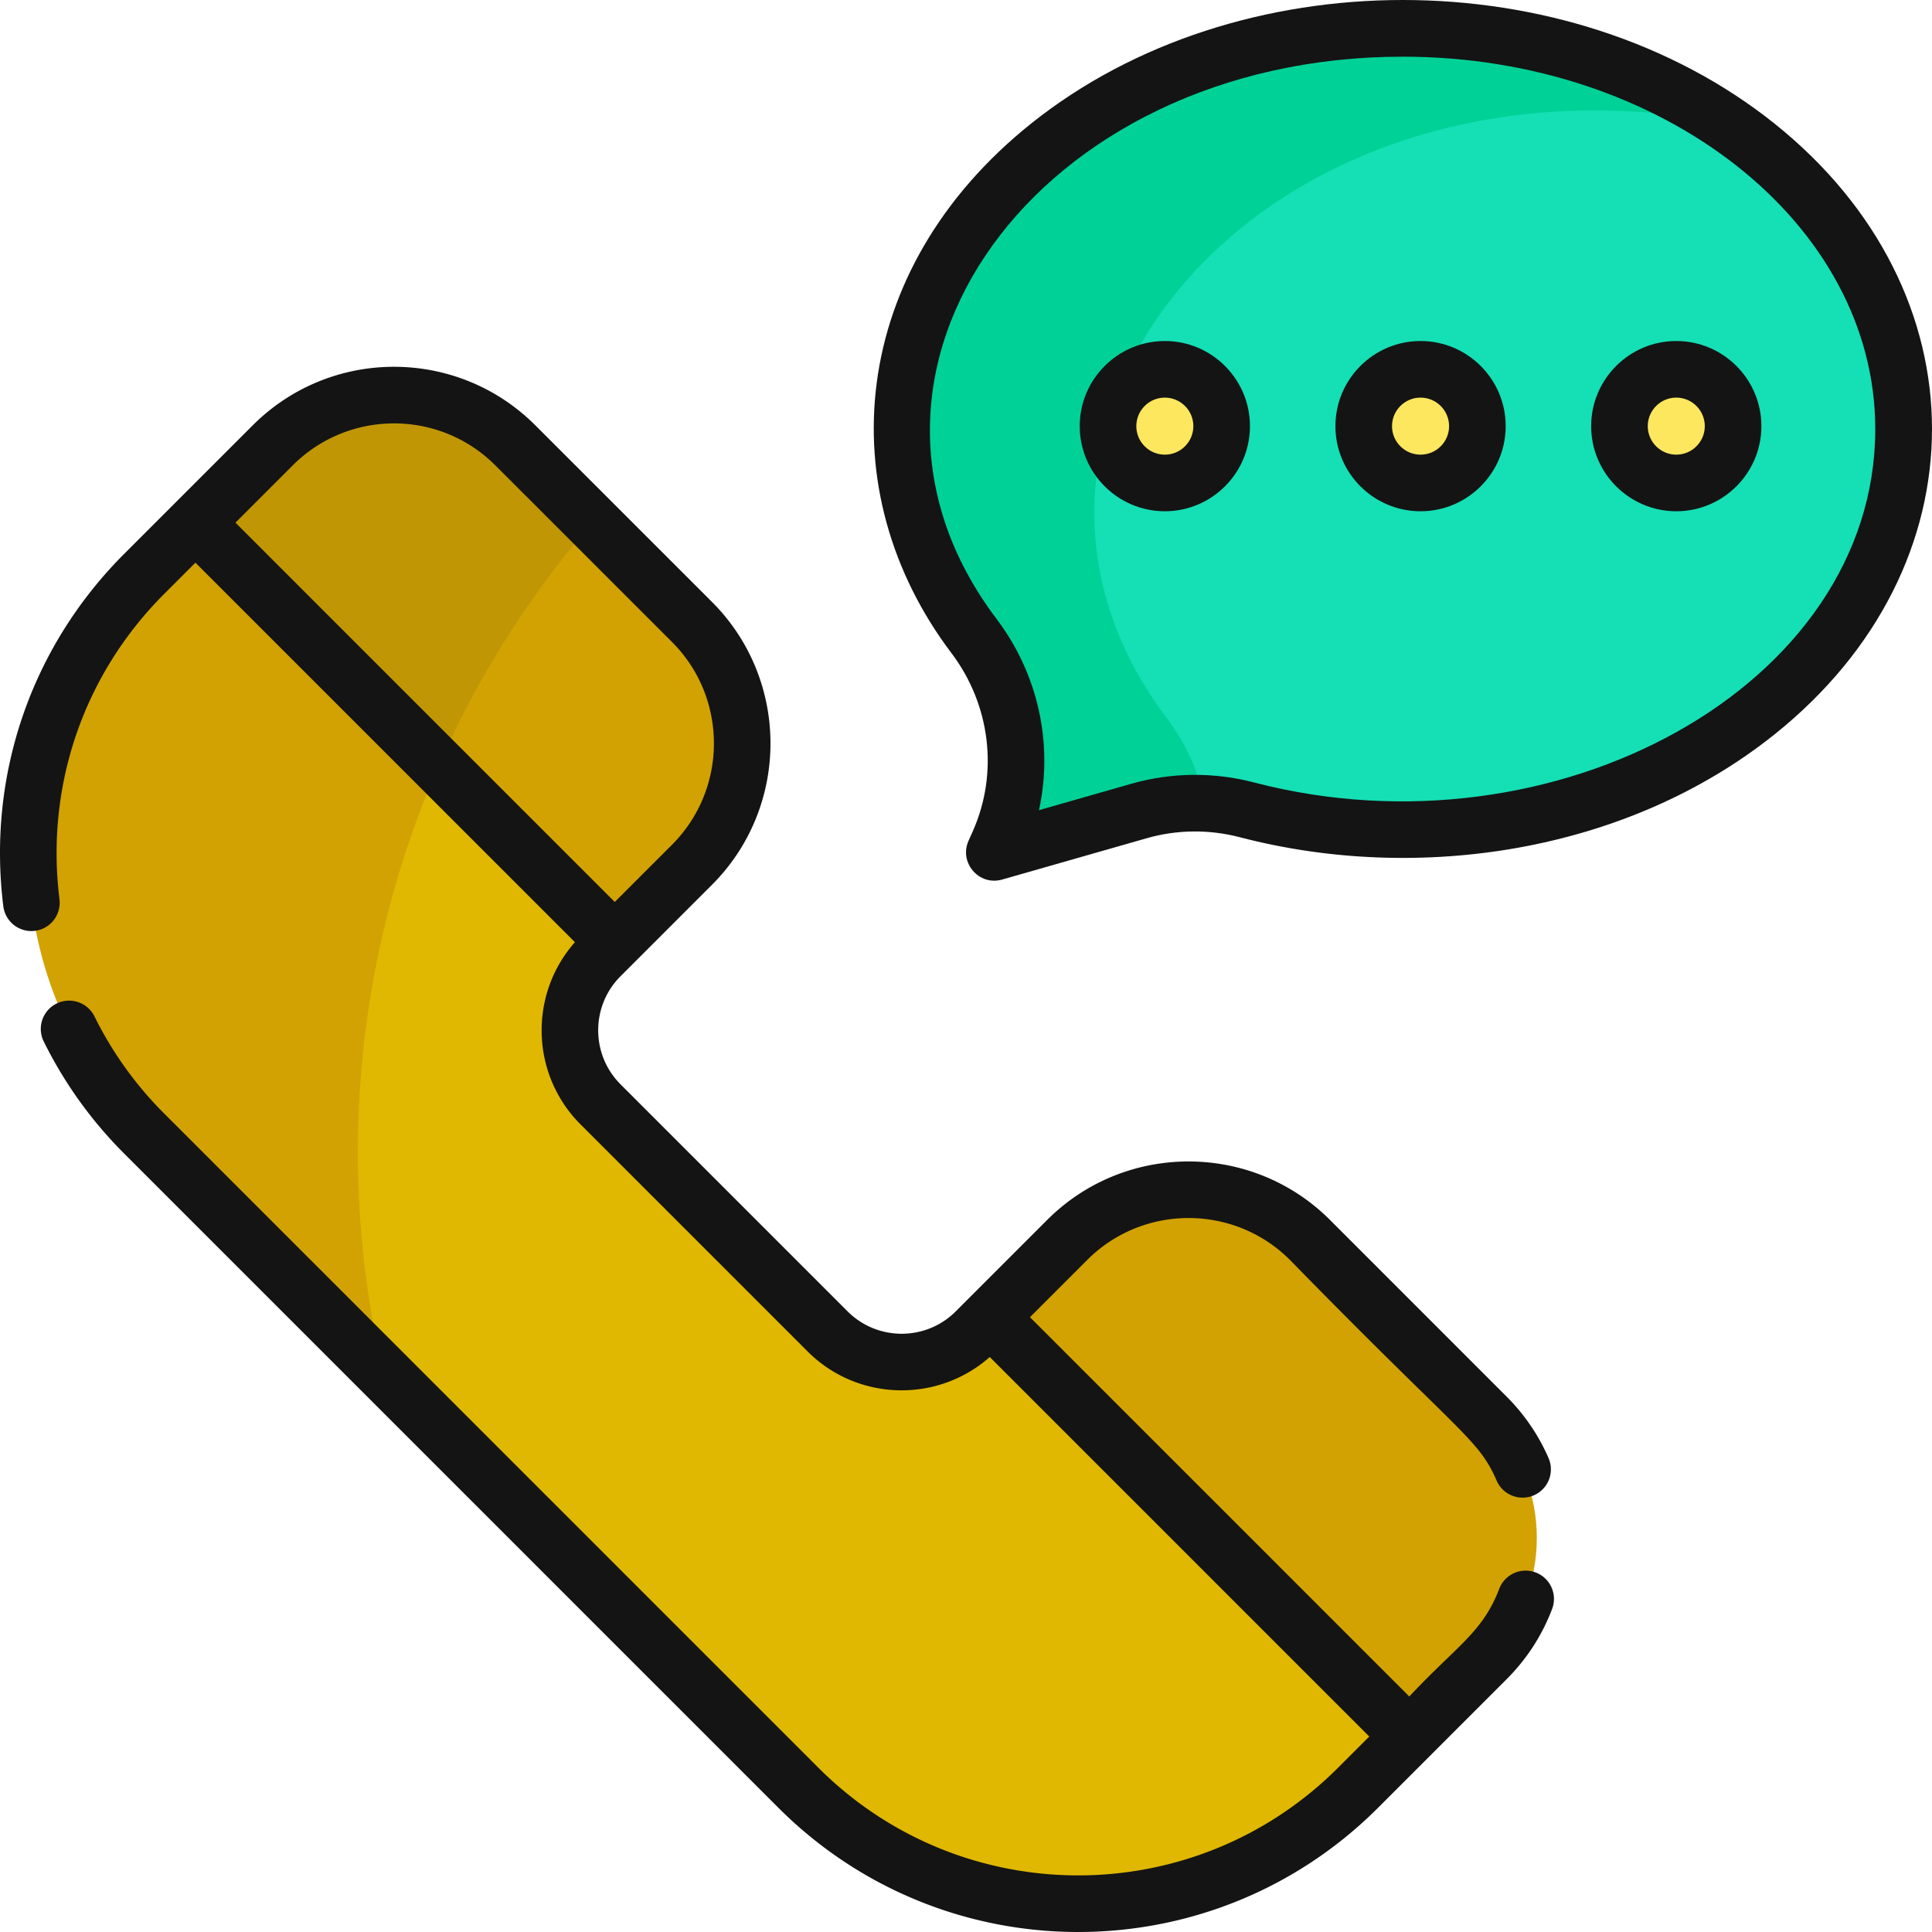
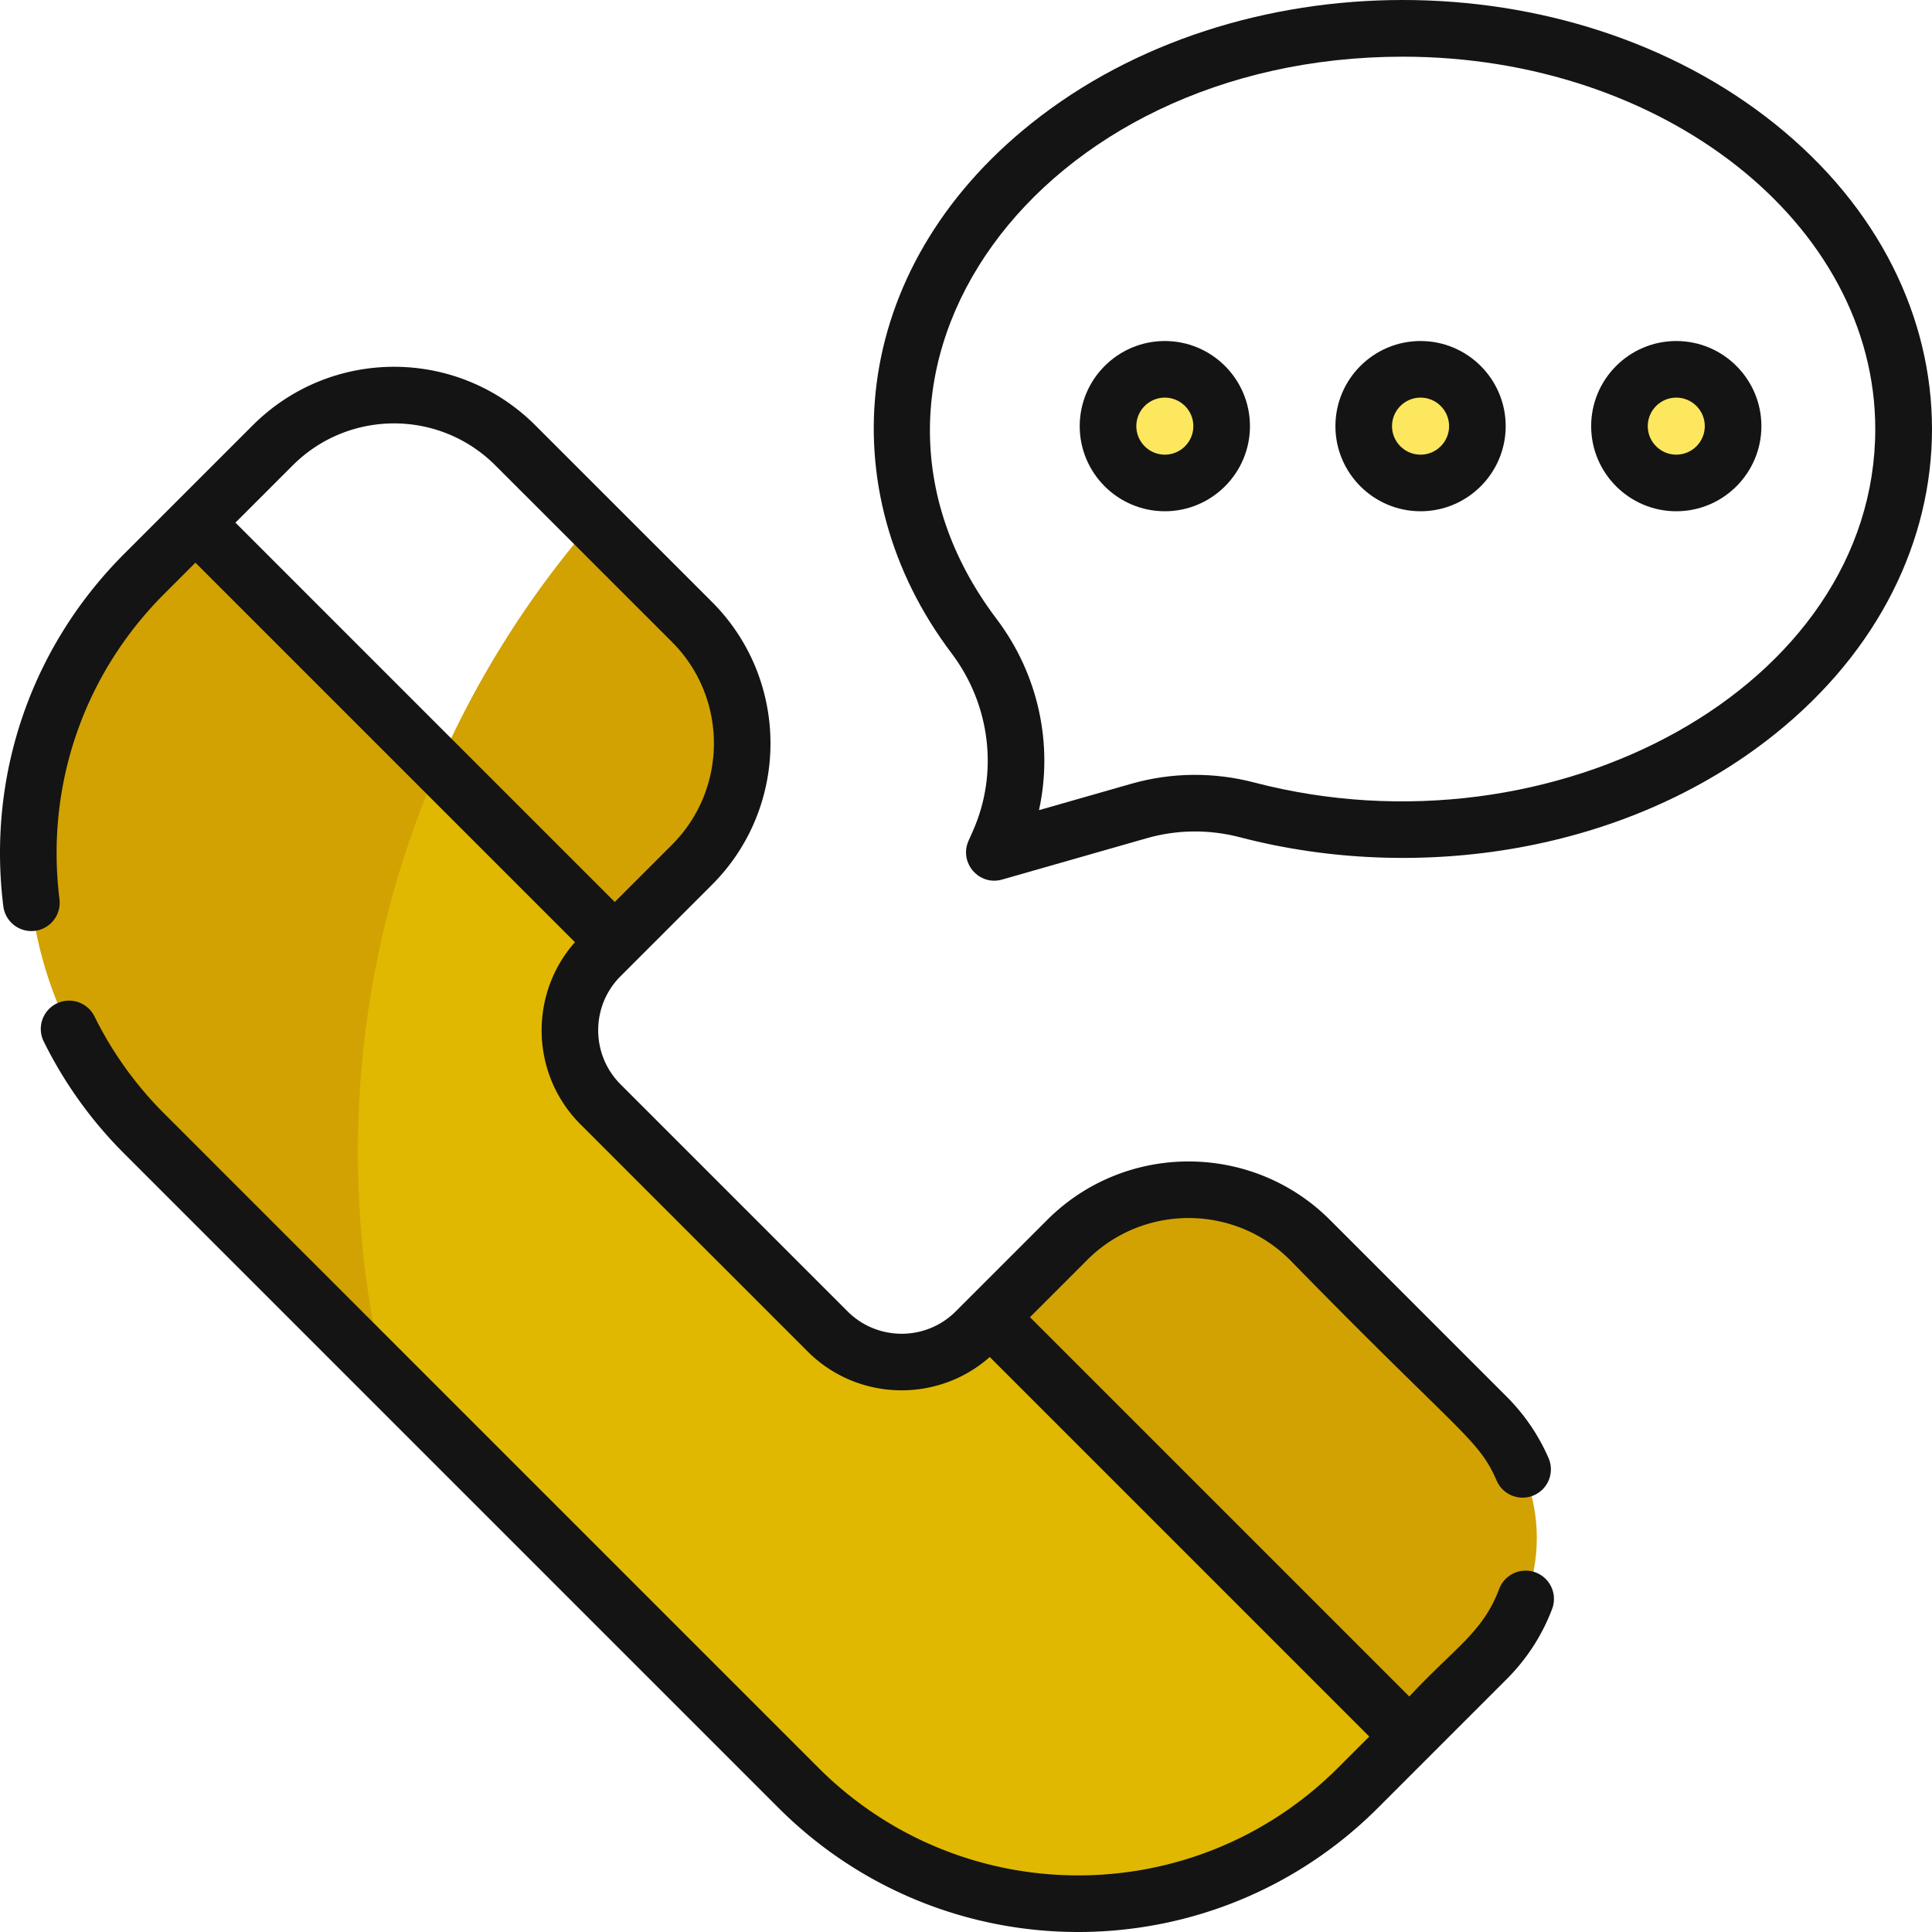
<svg xmlns="http://www.w3.org/2000/svg" version="1.1" width="512" height="512" x="0" y="0" viewBox="0 0 512.051 512.051" style="enable-background:new 0 0 512 512" xml:space="preserve" class="">
  <g>
-     <path fill="#00d297" d="M458.116 33.054C434.908 17.14 404.757 7.523 371.794 7.523c-103.635 0-166.699 90.849-113.65 161.04 11.931 15.77 14.58 36.689 6.551 54.76l-1.15 2.58c35.104-9.308 41.405-13.676 55.834-12.966-1.582-8.073 127.518-182.348 138.737-179.883z" opacity="1" data-original="#00d297" class="" />
-     <path fill="#15dfb5" d="M504.514 113.703c0-32.269-17.998-61.174-46.398-80.648-11.22-2.465-23.029-3.788-35.227-3.788-103.635 0-166.699 90.849-113.65 161.04a55.06 55.06 0 0 1 10.139 22.631c3.756.185 7.498.754 11.166 1.716 85.273 22.253 173.97-28.397 173.97-100.951z" opacity="1" data-original="#15dfb5" class="" />
    <g fill="#fce75f">
      <path d="M444.274 97.882c8.32 0 15.061 6.75 15.061 15.061 0 8.319-6.74 15.06-15.061 15.06-8.319 0-15.059-6.74-15.059-15.06-.001-8.311 6.739-15.061 15.059-15.061zM376.494 97.882c8.319 0 15.069 6.75 15.069 15.061 0 8.319-6.75 15.06-15.069 15.06-8.31 0-15.06-6.74-15.06-15.06 0-8.311 6.75-15.061 15.06-15.061zM308.724 97.882c8.32 0 15.061 6.75 15.061 15.061 0 8.319-6.74 15.06-15.061 15.06-8.319 0-15.06-6.74-15.06-15.06 0-8.311 6.74-15.061 15.06-15.061z" fill="#fce75f" opacity="1" data-original="#fce75f" class="" />
    </g>
    <path fill="#d2a203" d="M393.985 375.432c17.77 17.761 17.77 46.57 0 64.341l-20.471 20.47-70.5-45.22-40.64-65.92 20.47-20.471c17.771-17.77 46.58-17.77 64.35 0z" opacity="1" data-original="#567181" class="" />
-     <path fill="#c19605" d="m157.012 138.456-20.407-20.402c-17.761-17.771-46.57-17.771-64.341 0l-20.47 20.47 22.22 42.5 42.23 21.949 28.104-21.949z" opacity="1" data-original="#3f6174" class="" />
    <path fill="#d2a203" d="m162.934 249.663 20.471-20.47c17.769-17.771 17.769-46.58 0-64.35l-26.393-26.387a255.222 255.222 0 0 0-40.768 64.517l16.104 38.051zM116.244 202.972l-64.45-64.449-13.54 13.54c-40.99 40.98-40.99 107.43 0 148.41l63.347 63.347z" opacity="1" data-original="#567181" class="" />
    <path fill="#e0b801" d="m359.974 473.783 13.54-13.54-111.14-111.14-3.77 3.77c-10.841 10.84-28.421 10.84-39.261 0l-60.18-60.18c-10.84-10.84-10.84-28.42 0-39.261l3.77-3.77-46.69-46.691c-22.724 51.801-26.905 108.586-14.644 160.848l109.963 109.963c40.982 40.991 107.432 40.991 148.412.001z" opacity="1" data-original="#637e8f" class="" />
    <path d="M407.014 416.76a7.502 7.502 0 0 0-9.672 4.353c-4.388 11.574-11.495 15.301-23.828 28.522L272.981 349.103l15.166-15.167c14.818-14.816 38.928-14.817 53.744-.001 45.627 46.711 49.917 47.324 54.776 58.489 1.652 3.799 6.07 5.534 9.869 3.885a7.5 7.5 0 0 0 3.885-9.869c-2.646-6.08-6.391-11.567-11.133-16.311l-46.791-46.801c-20.665-20.664-54.292-20.665-74.957.001l-24.24 24.239c-7.898 7.9-20.754 7.9-28.652 0l-60.18-60.18c-7.9-7.899-7.9-20.753 0-28.653l24.24-24.24c20.664-20.665 20.664-54.291-.001-74.957l-46.799-46.788c-20.702-20.714-54.23-20.719-74.948-.001l-34.008 34.009C8.25 171.448-3.439 205.514.882 240.219a7.5 7.5 0 0 0 14.885-1.853c-3.744-30.08 6.385-59.602 27.791-80.999l8.236-8.236 100.584 100.585c-12.24 13.832-11.75 35.048 1.482 48.281l60.18 60.18c13.259 13.259 34.468 13.706 48.281 1.482l100.585 100.585-8.236 8.237c-38.077 38.087-99.72 38.095-137.803-.001L43.555 295.168a97.167 97.167 0 0 1-18.516-25.784 7.5 7.5 0 0 0-13.451 6.639 112.155 112.155 0 0 0 21.362 29.755l173.31 173.309c43.942 43.952 115.071 43.956 159.017.001 32.533-32.536 4.454-4.454 34.011-34.011 5.354-5.355 9.419-11.628 12.079-18.644a7.5 7.5 0 0 0-4.353-9.673zM77.567 123.356c14.849-14.848 38.884-14.858 53.734 0l46.8 46.789c14.816 14.817 14.816 38.928.001 53.744l-15.168 15.167L62.401 138.523z" fill="#141414" opacity="1" data-original="#000000" class="" />
    <path d="M470.326 32.766c-54.601-43.683-142.45-43.693-197.065 0-48.434 38.75-53.556 97.374-21.1 140.322 10.355 13.686 12.53 31.768 5.683 47.18l-1.15 2.581c-2.58 5.782 2.776 12.027 8.91 10.265l38.416-10.979c7.99-2.278 16.504-2.355 24.63-.226 47.212 12.319 102.459 4.095 141.676-27.275 55.637-44.507 55.63-117.36 0-161.868zm-137.88 174.632c-10.717-2.809-21.967-2.703-32.543.314l-24.534 7.012c3.822-17.415-.126-35.989-11.242-50.682C214.739 98.69 274.768 15.023 371.794 15.023c69.046 0 125.22 44.268 125.22 98.68 0 68.311-85.182 114.409-164.568 93.695z" fill="#141414" opacity="1" data-original="#000000" class="" />
    <path d="M308.724 90.382c-12.439 0-22.56 10.121-22.56 22.561 0 12.439 10.12 22.56 22.56 22.56 12.439 0 22.561-10.12 22.561-22.56-.001-12.44-10.122-22.561-22.561-22.561zm0 30.12c-4.168 0-7.56-3.392-7.56-7.56 0-4.169 3.392-7.561 7.56-7.561 4.169 0 7.561 3.392 7.561 7.561-.001 4.169-3.392 7.56-7.561 7.56zM376.494 90.382c-12.439 0-22.56 10.121-22.56 22.561 0 12.439 10.121 22.56 22.56 22.56 12.444 0 22.569-10.12 22.569-22.56.001-12.44-10.124-22.561-22.569-22.561zm0 30.12c-4.169 0-7.56-3.392-7.56-7.56 0-4.169 3.392-7.561 7.56-7.561 4.174 0 7.569 3.392 7.569 7.561.001 4.169-3.395 7.56-7.569 7.56zM444.275 90.382c-12.439 0-22.56 10.121-22.56 22.561 0 12.439 10.121 22.56 22.56 22.56 12.44 0 22.56-10.12 22.56-22.56-.001-12.44-10.121-22.561-22.56-22.561zm0 30.12c-4.169 0-7.56-3.392-7.56-7.56 0-4.169 3.392-7.561 7.56-7.561s7.56 3.392 7.56 7.561c-.001 4.169-3.392 7.56-7.56 7.56z" fill="#141414" opacity="1" data-original="#000000" class="" />
  </g>
</svg>